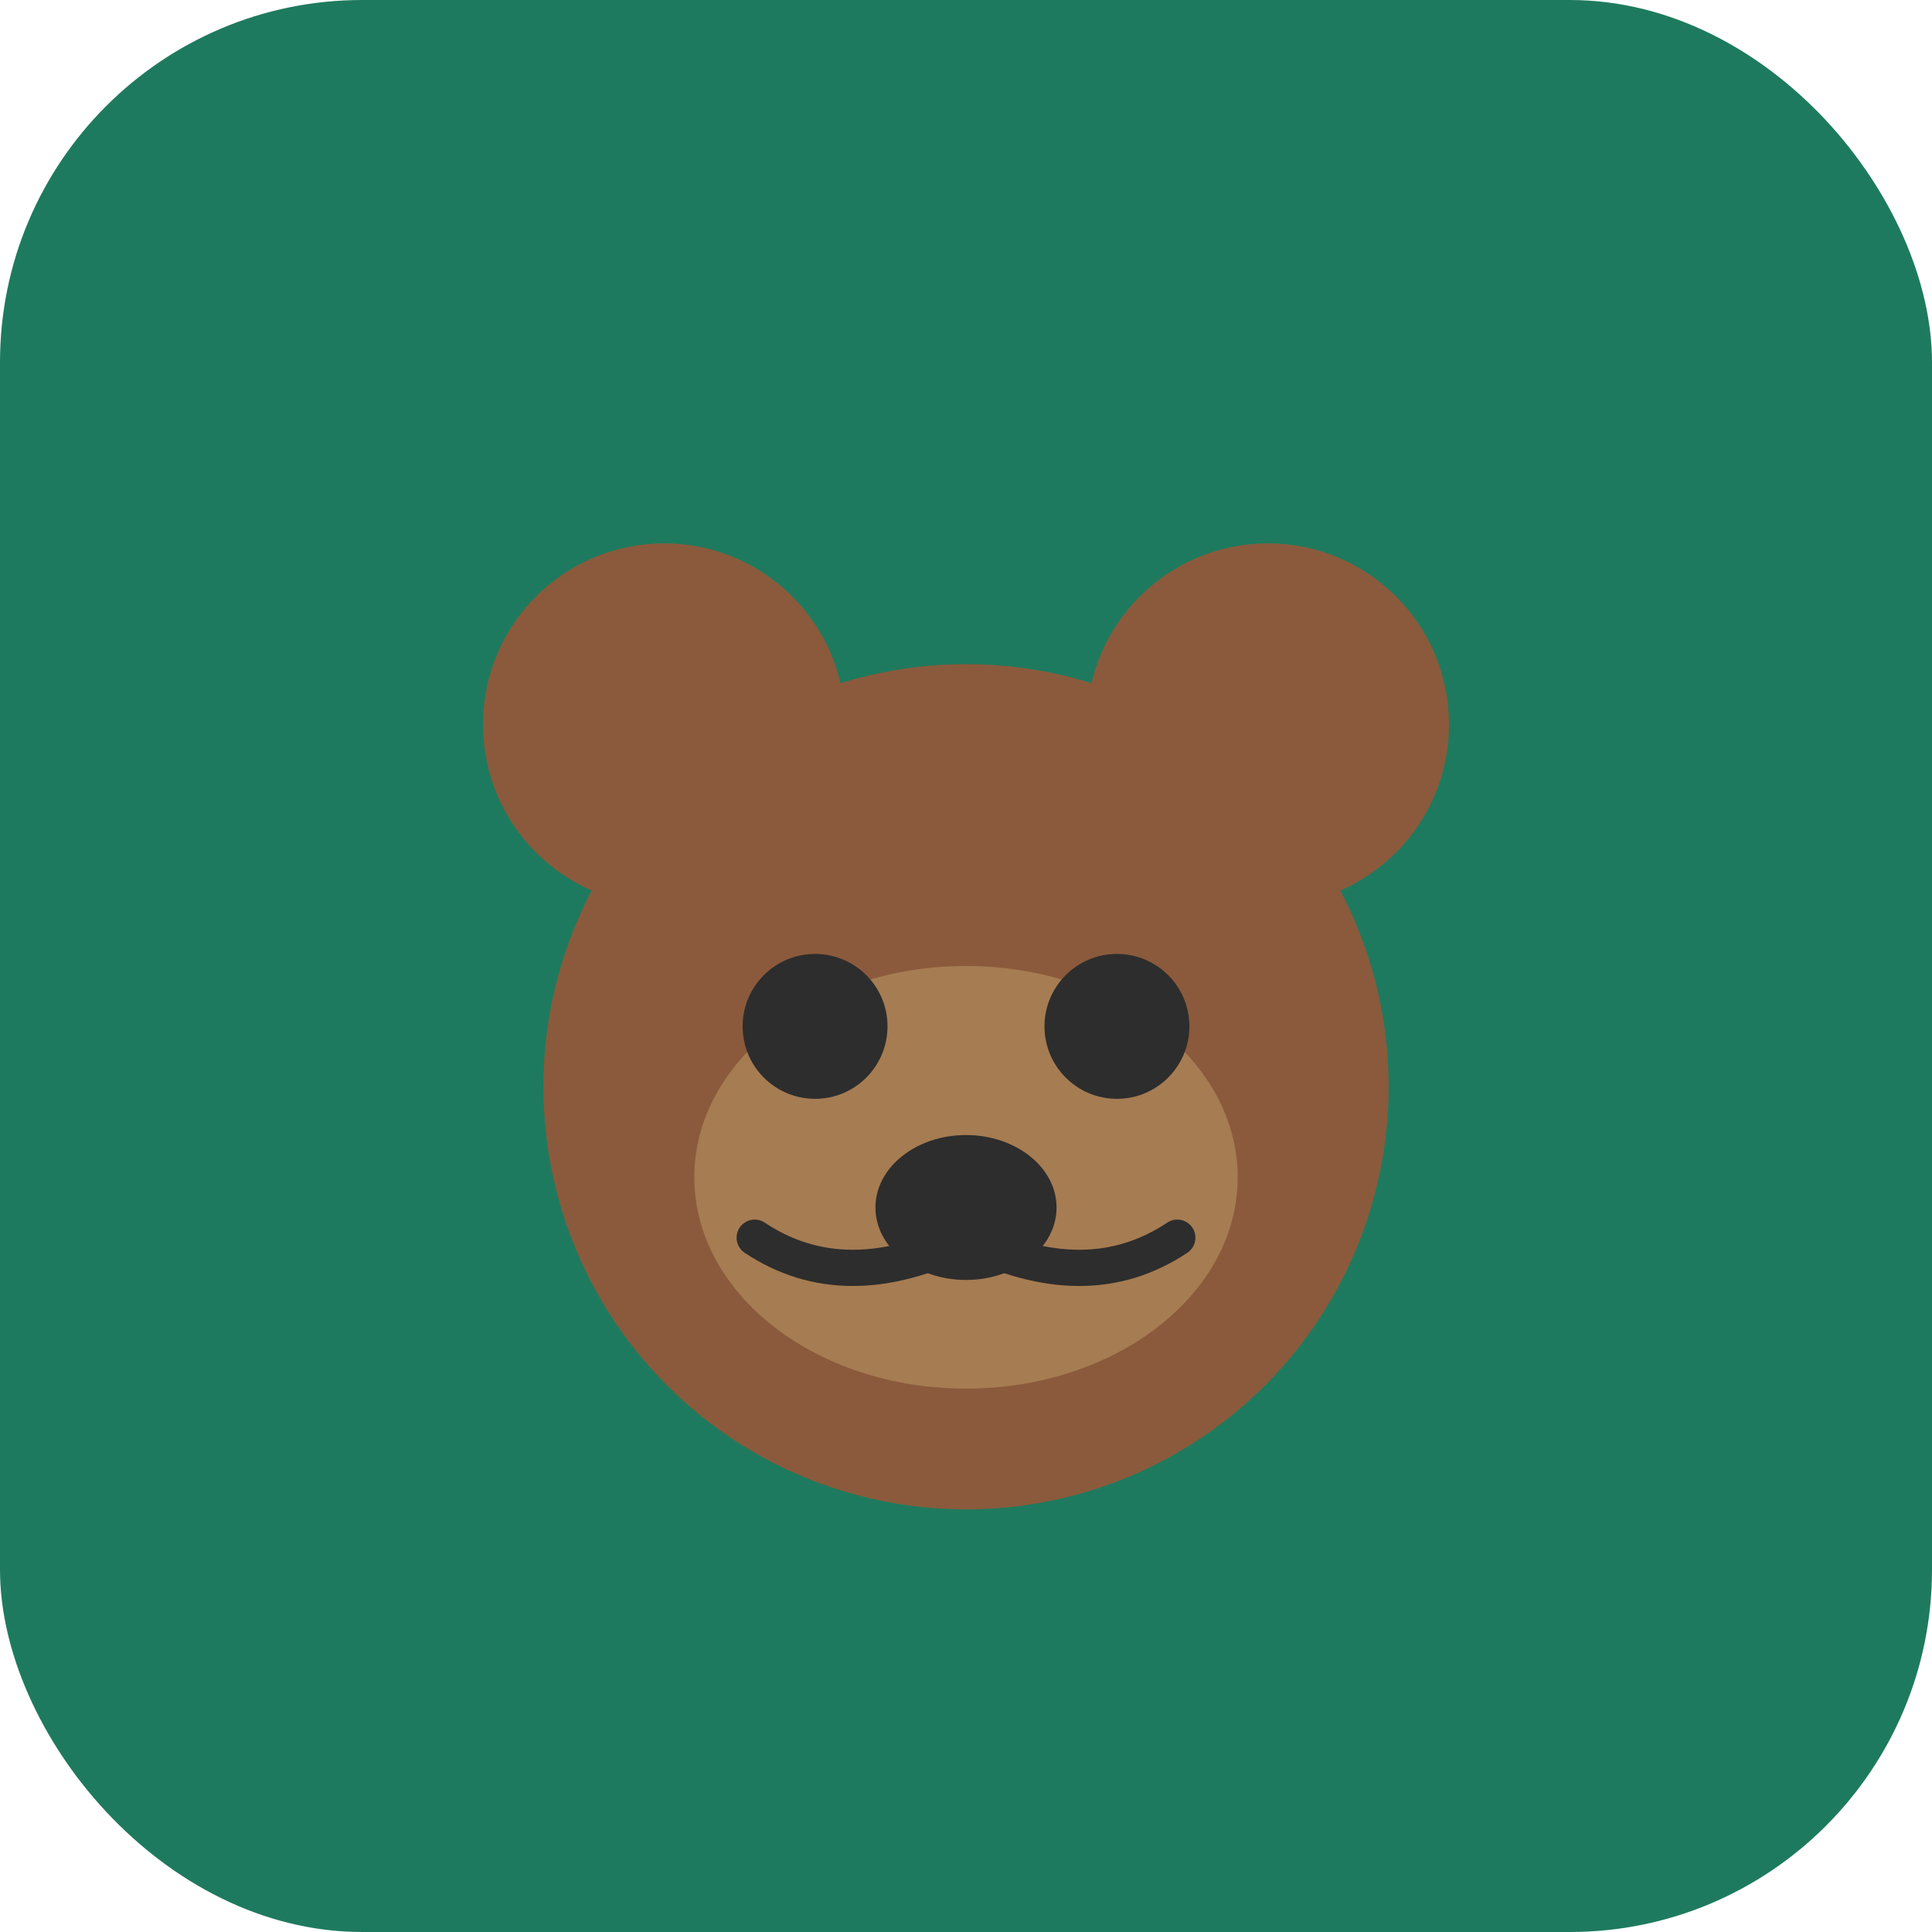
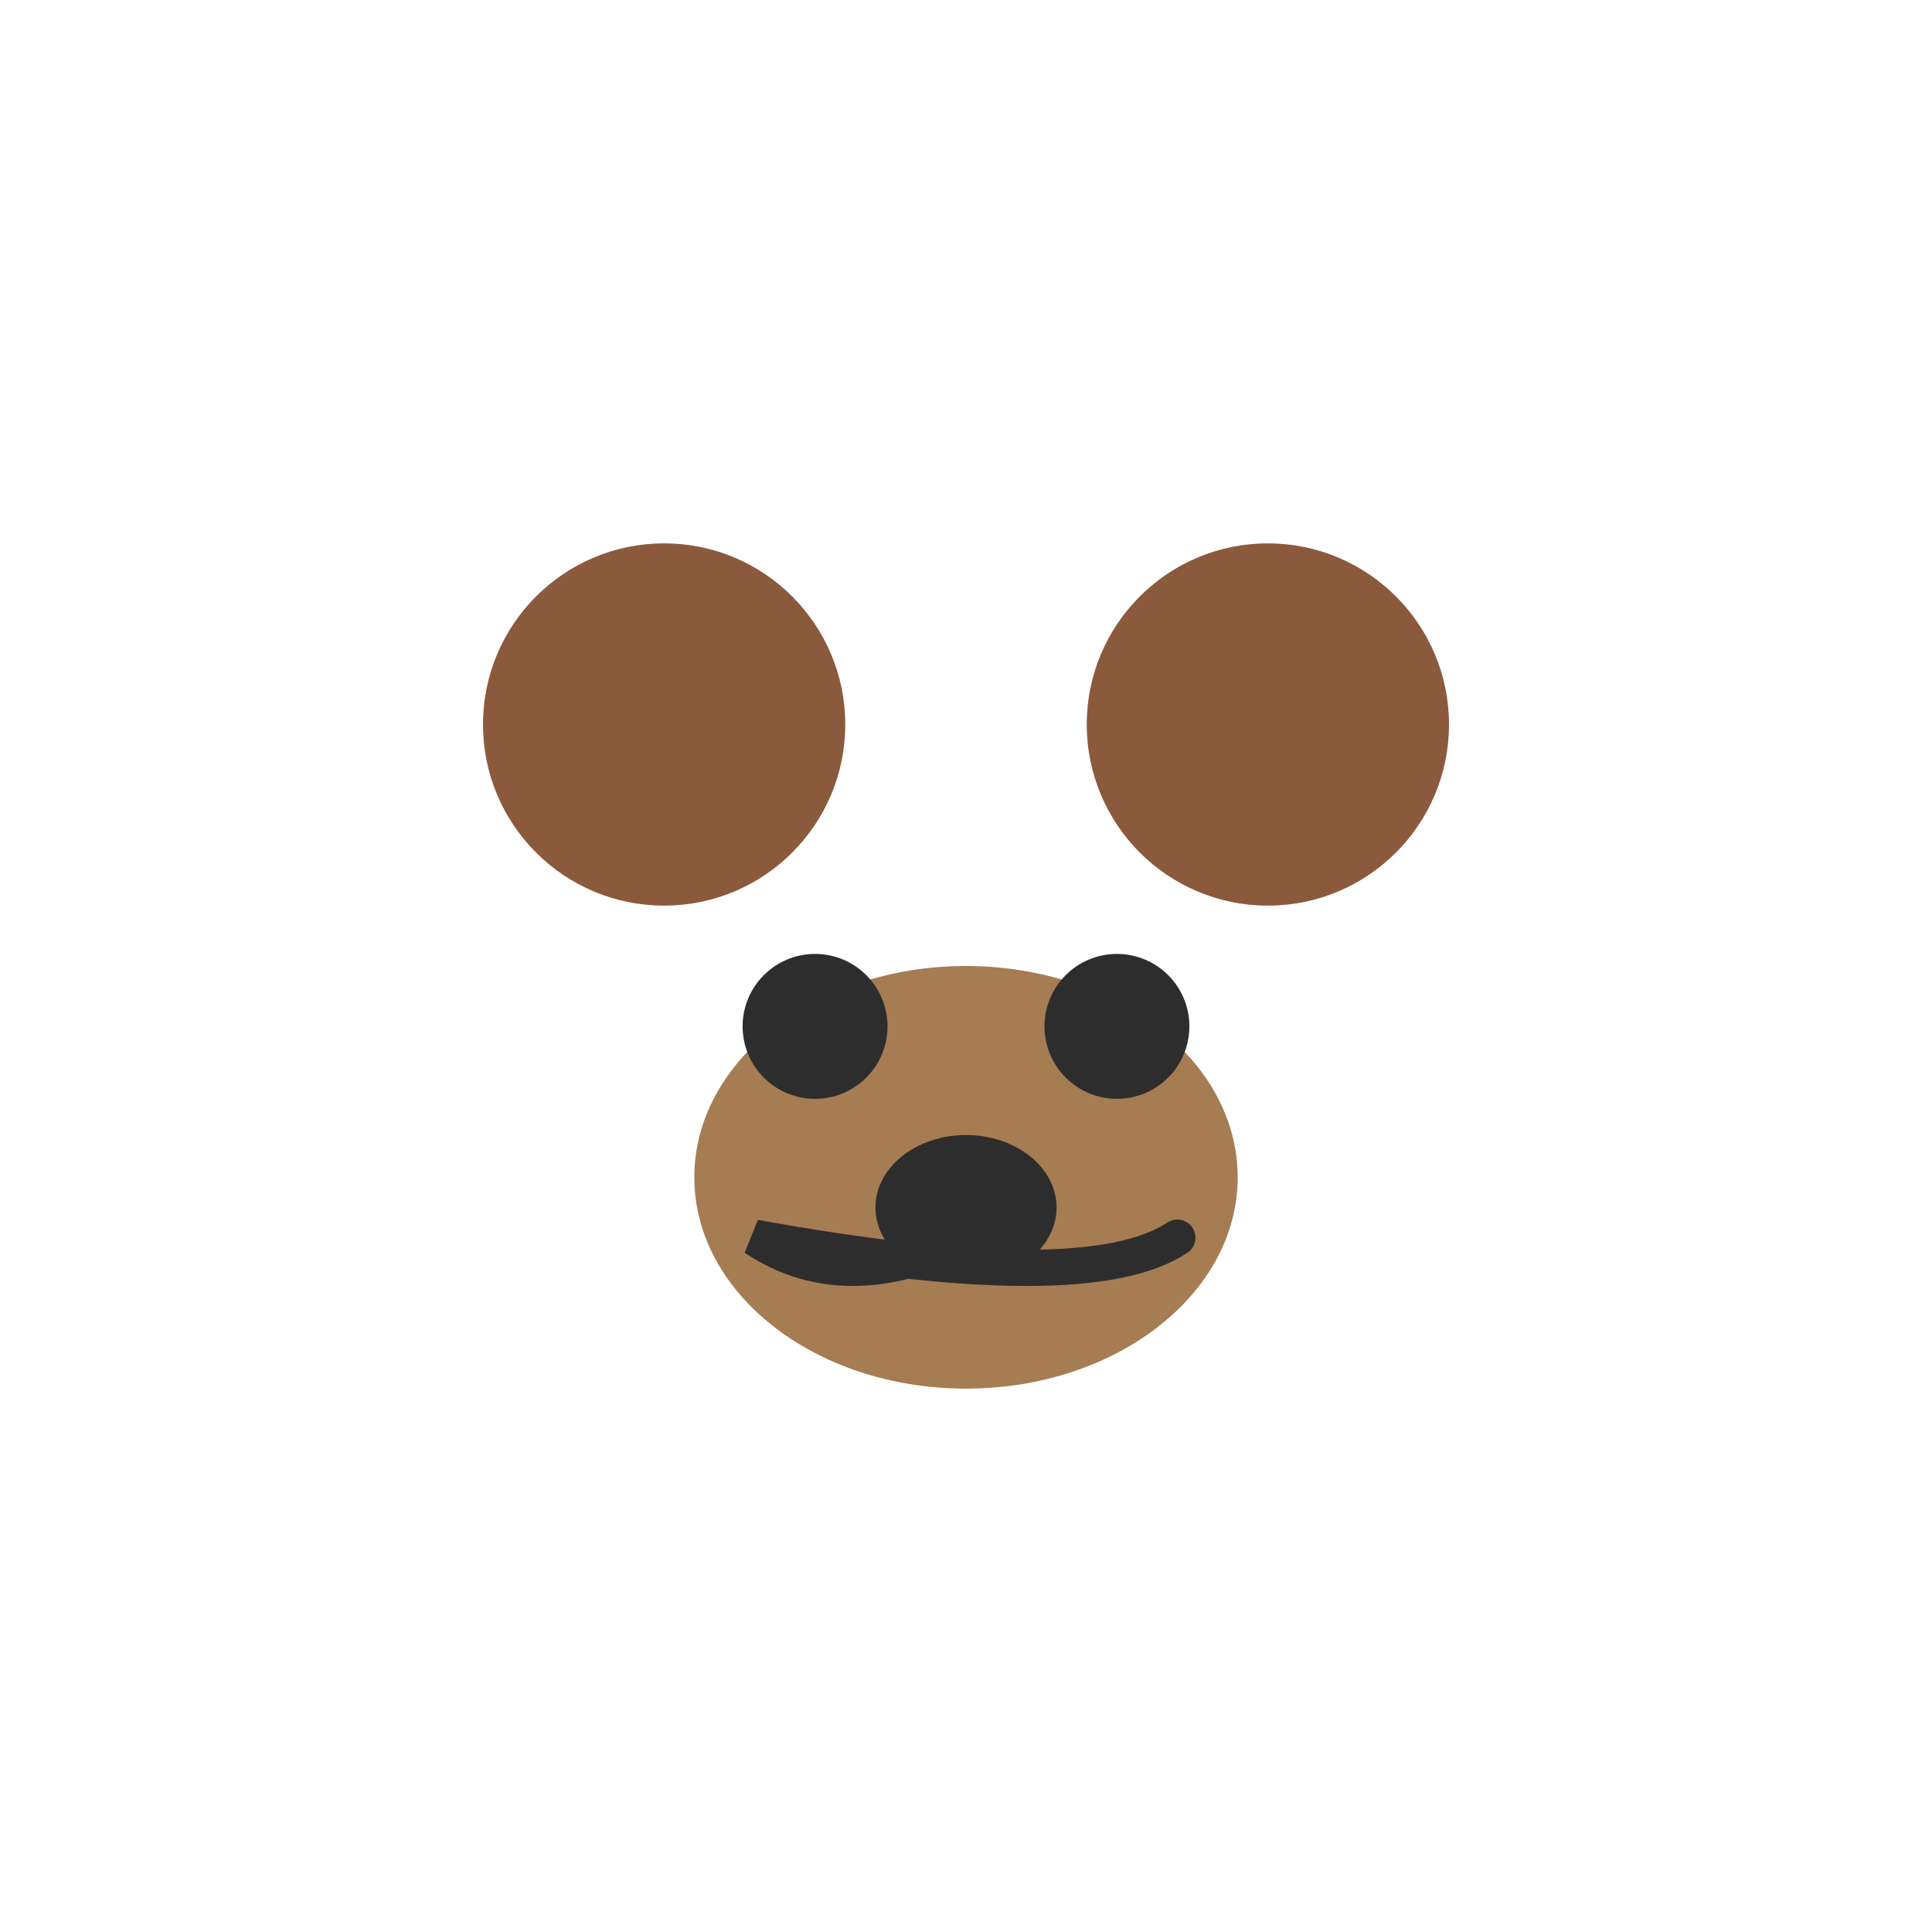
<svg xmlns="http://www.w3.org/2000/svg" width="32" height="32" viewBox="0 0 32 32" fill="none">
-   <rect width="32" height="32" rx="6" fill="#1E7A5E" />
-   <circle cx="16" cy="18" r="7" fill="#8B5A3C" />
  <circle cx="11" cy="12" r="3" fill="#8B5A3C" />
  <circle cx="21" cy="12" r="3" fill="#8B5A3C" />
  <ellipse cx="16" cy="19.5" rx="4.5" ry="3.5" fill="#A67C52" />
  <circle cx="13.5" cy="17" r="1.2" fill="#2D2D2D" />
  <circle cx="18.5" cy="17" r="1.2" fill="#2D2D2D" />
  <ellipse cx="16" cy="20" rx="1.5" ry="1.2" fill="#2D2D2D" />
-   <path d="M16 20.5 Q14 21.5 12.5 20.5 M16 20.5 Q18 21.5 19.5 20.5" stroke="#2D2D2D" stroke-width="0.6" stroke-linecap="round" fill="none" />
+   <path d="M16 20.5 Q14 21.5 12.5 20.5 Q18 21.5 19.5 20.5" stroke="#2D2D2D" stroke-width="0.6" stroke-linecap="round" fill="none" />
</svg>